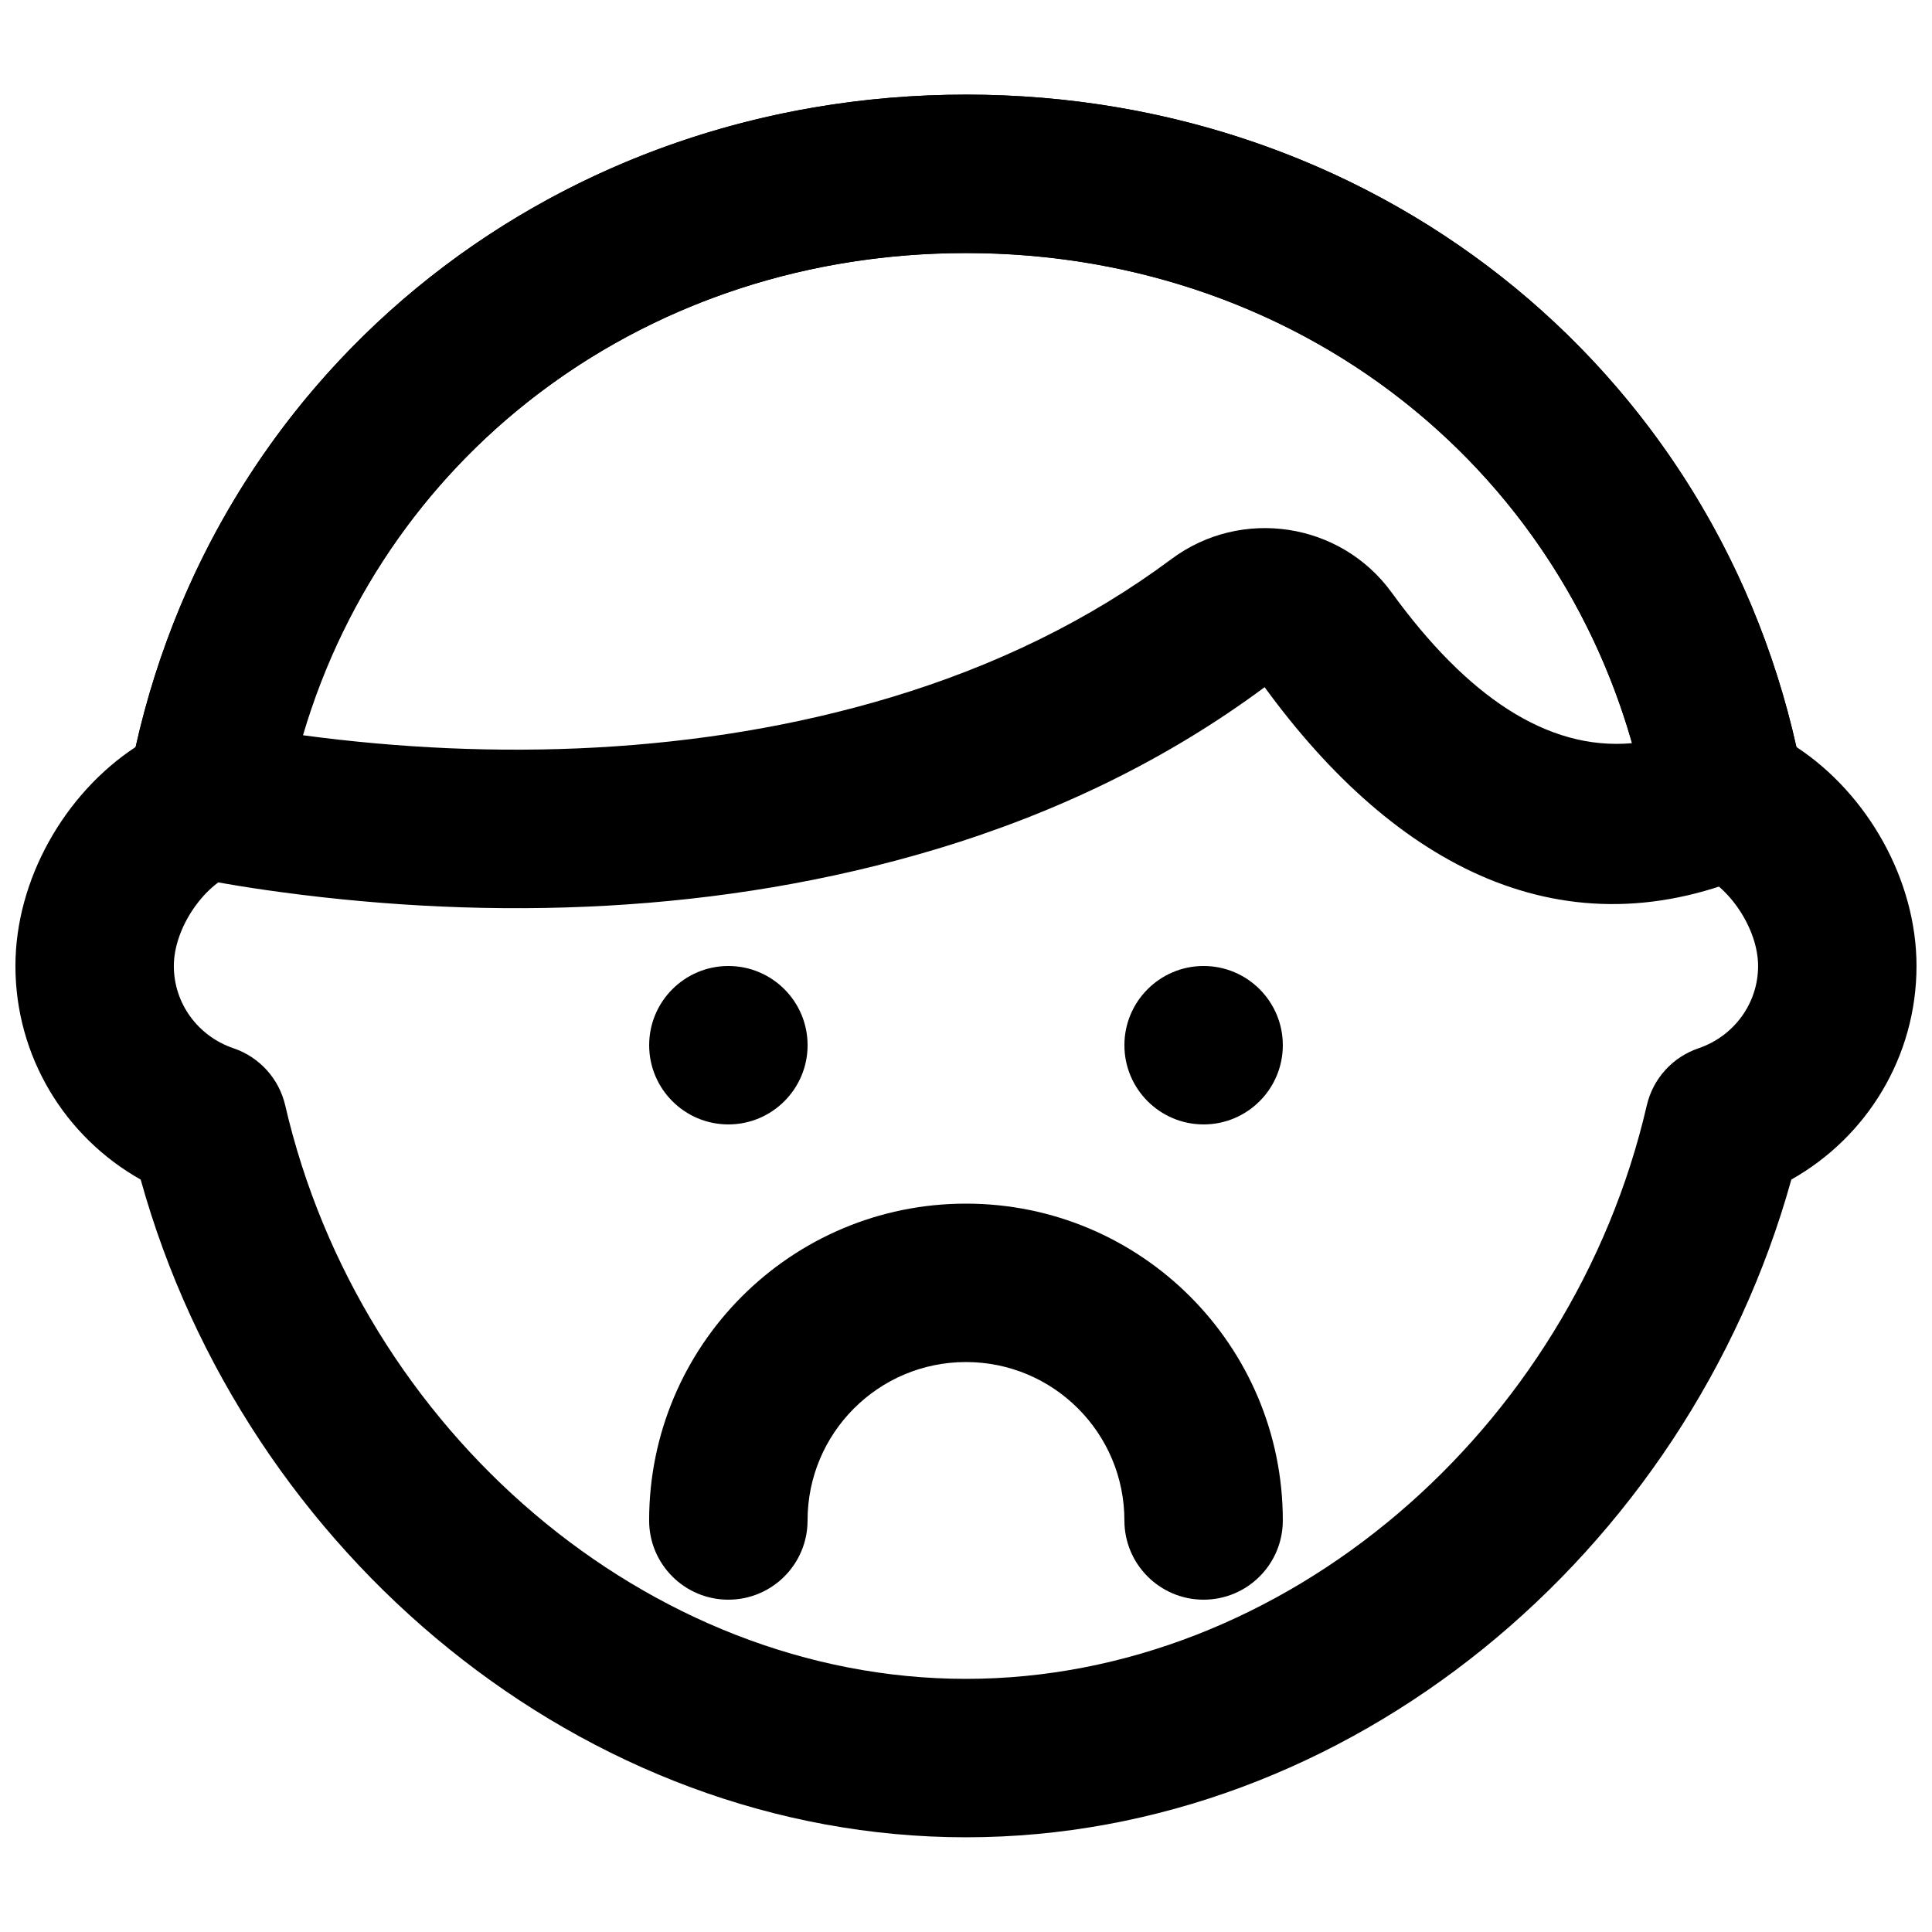
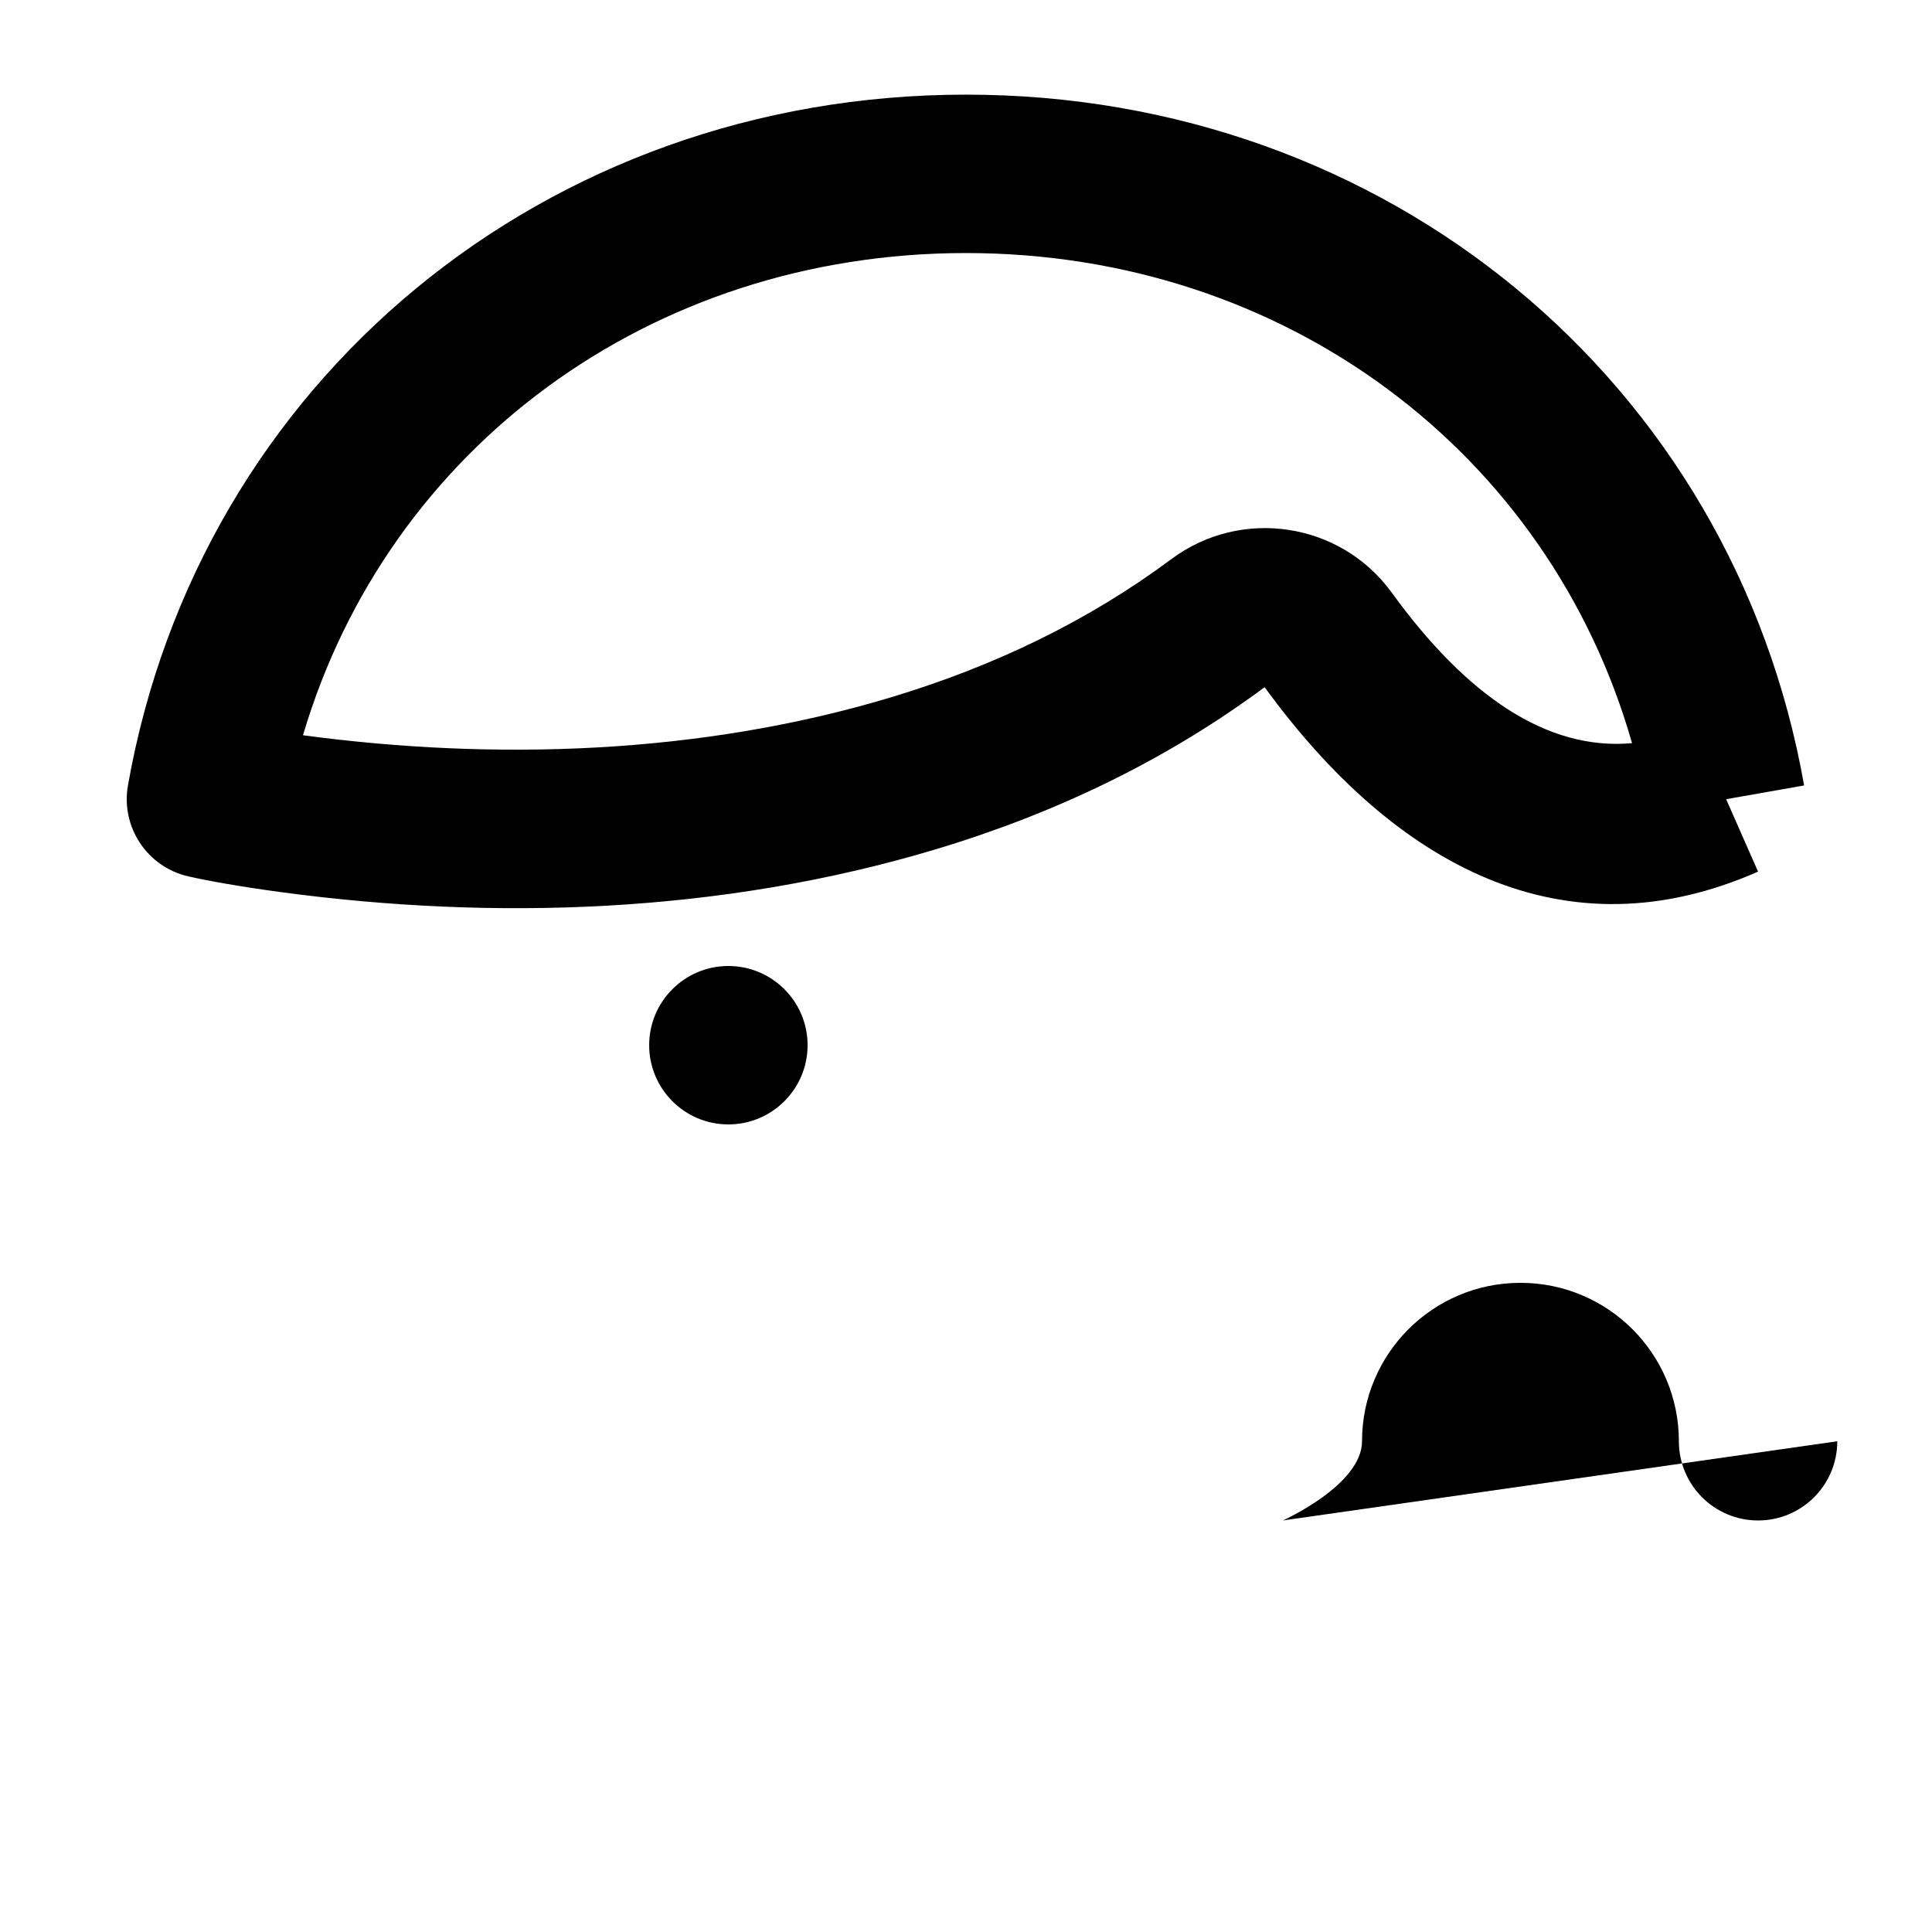
<svg xmlns="http://www.w3.org/2000/svg" width="800px" height="800px" version="1.1" viewBox="144 144 512 512">
  <defs>
    <clipPath id="a">
-       <path d="m148.09 169h503.81v462h-503.81z" />
-     </clipPath>
+       </clipPath>
  </defs>
  <path d="m358.02 420.99c0 11.586-9.406 20.992-20.992 20.992-11.59 0-20.992-9.406-20.992-20.992 0-11.59 9.402-20.992 20.992-20.992 11.586 0 20.992 9.402 20.992 20.992" fill-rule="evenodd" />
-   <path d="m441.98 420.99c0-11.59 9.402-20.992 20.992-20.992 11.586 0 20.988 9.402 20.988 20.992 0 11.586-9.402 20.992-20.988 20.992-11.59 0-20.992-9.406-20.992-20.992" fill-rule="evenodd" />
  <g clip-path="url(#a)">
-     <path d="m399.99 169.08c-107.78 0-197.27 71.086-220.05 172.88-18.867 12.398-31.852 35.203-31.852 58.027 0 23.957 13.086 45.301 33.195 56.613 27.598 99.305 117.45 174.3 218.71 174.3 101.28 0 191.14-74.996 218.73-174.31 20.094-11.312 33.172-32.656 33.172-56.605 0-22.82-12.98-45.625-31.828-58.023-22.809-101.8-112.3-172.89-220.08-172.89zm180.77 190.36c1.266 7.168 6.156 13.168 12.922 15.852 8.508 3.379 16.23 14.848 16.23 24.699 0 9.93-6.391 18.617-15.801 21.816-6.883 2.336-12.066 8.07-13.699 15.148-19.863 85.957-96.031 151.96-180.42 151.96-84.375 0-160.54-66.012-180.4-151.96-1.637-7.082-6.824-12.816-13.707-15.152-9.426-3.199-15.816-11.883-15.816-21.812 0-9.852 7.723-21.316 16.242-24.695 6.769-2.684 11.664-8.688 12.934-15.859 15.371-87.012 89.652-148.37 180.75-148.37s165.38 61.359 180.77 148.38z" fill-rule="evenodd" />
-   </g>
+     </g>
  <path d="m622.11 352.15c-18.941-107.21-110.77-183.07-222.11-183.07-111.33 0-203.15 75.848-222.09 183.05-1.949 11.02 5.094 21.633 16.008 24.121 4.84 1.102 13.32 2.668 24.809 4.211 55.754 7.477 116.21 5.824 173.66-11.512 31.812-9.598 60.957-23.703 86.75-42.84 34.746 47.695 79.602 71.445 130.77 48.879l-8.461-19.188zm-109.31-51.133c-13.559-18.676-39.871-22.621-58.352-8.867-21.801 16.238-46.699 28.312-74.191 36.605-50.859 15.348-105.63 16.844-155.96 10.094 22.461-75.961 91.977-127.79 175.7-127.79 84.5 0 154.54 52.793 176.51 129.89-22.57 2.016-43.883-12.59-63.707-39.934z" fill-rule="evenodd" />
-   <path d="m483.96 546.94c0-46.375-37.59-83.965-83.965-83.965-46.379 0-83.969 37.59-83.969 83.965 0 11.594 9.398 20.992 20.992 20.992s20.992-9.398 20.992-20.992c0-23.188 18.793-41.984 41.984-41.984 23.188 0 41.984 18.797 41.984 41.984 0 11.594 9.398 20.992 20.992 20.992 11.59 0 20.988-9.398 20.988-20.992z" fill-rule="evenodd" />
+   <path d="m483.96 546.94s20.992-9.398 20.992-20.992c0-23.188 18.793-41.984 41.984-41.984 23.188 0 41.984 18.797 41.984 41.984 0 11.594 9.398 20.992 20.992 20.992 11.59 0 20.988-9.398 20.988-20.992z" fill-rule="evenodd" />
</svg>